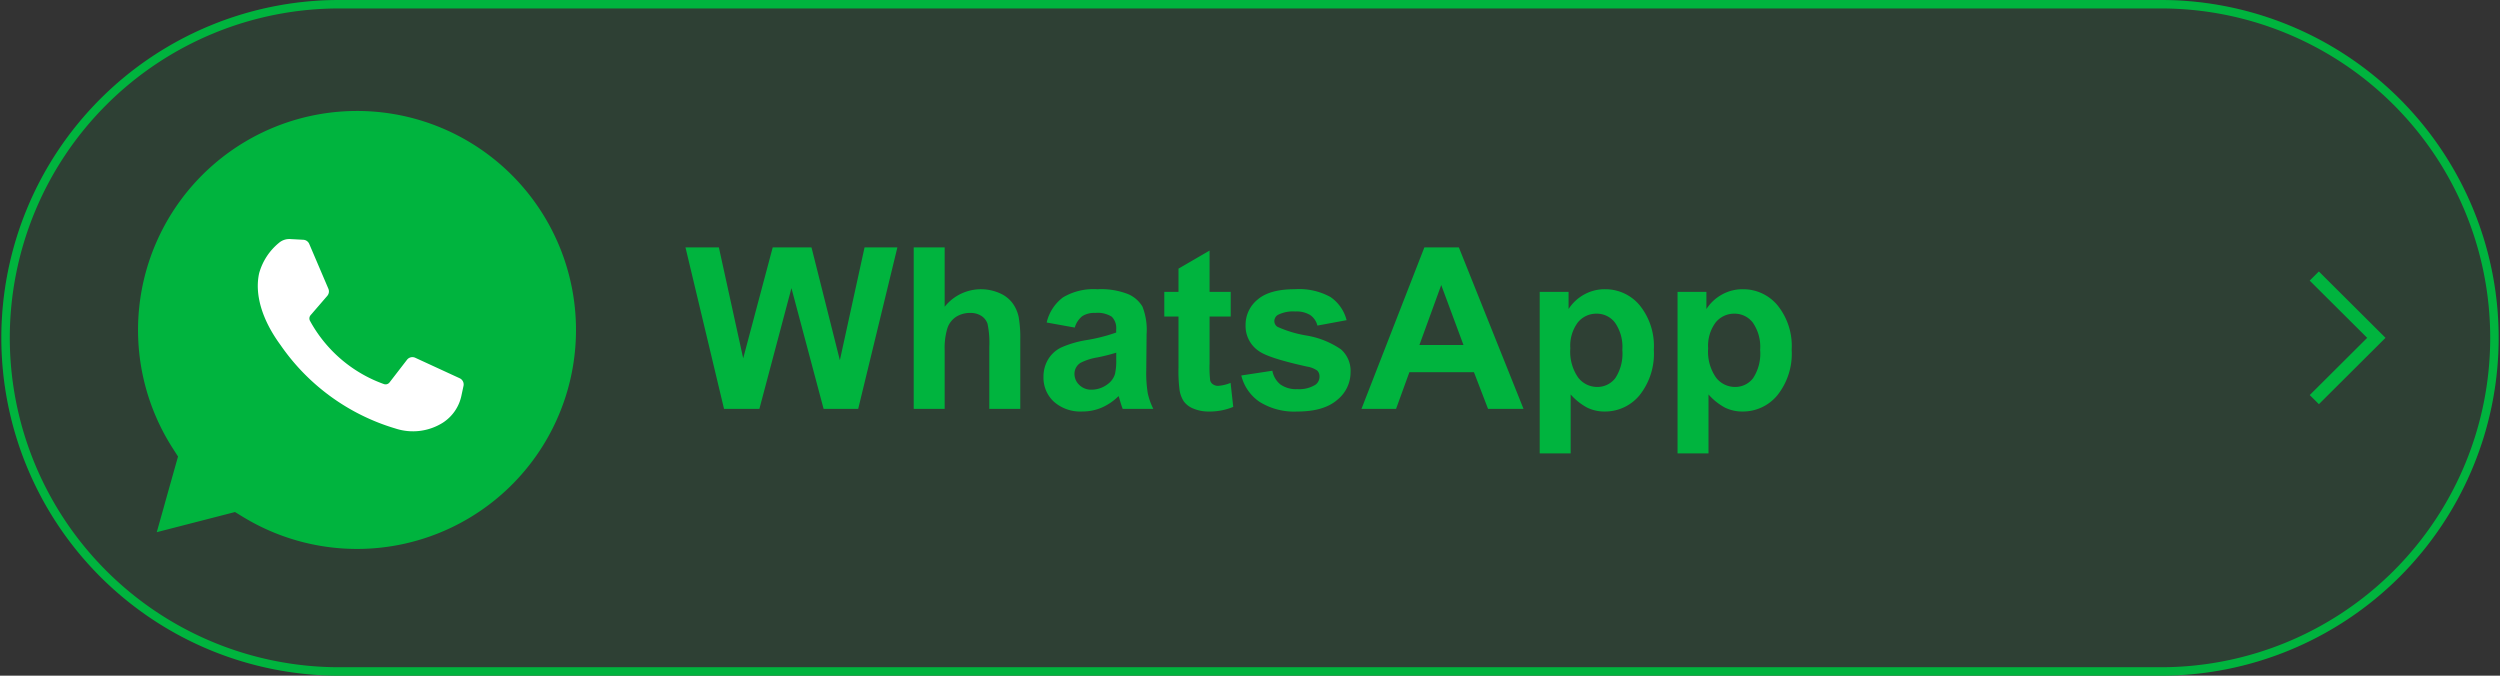
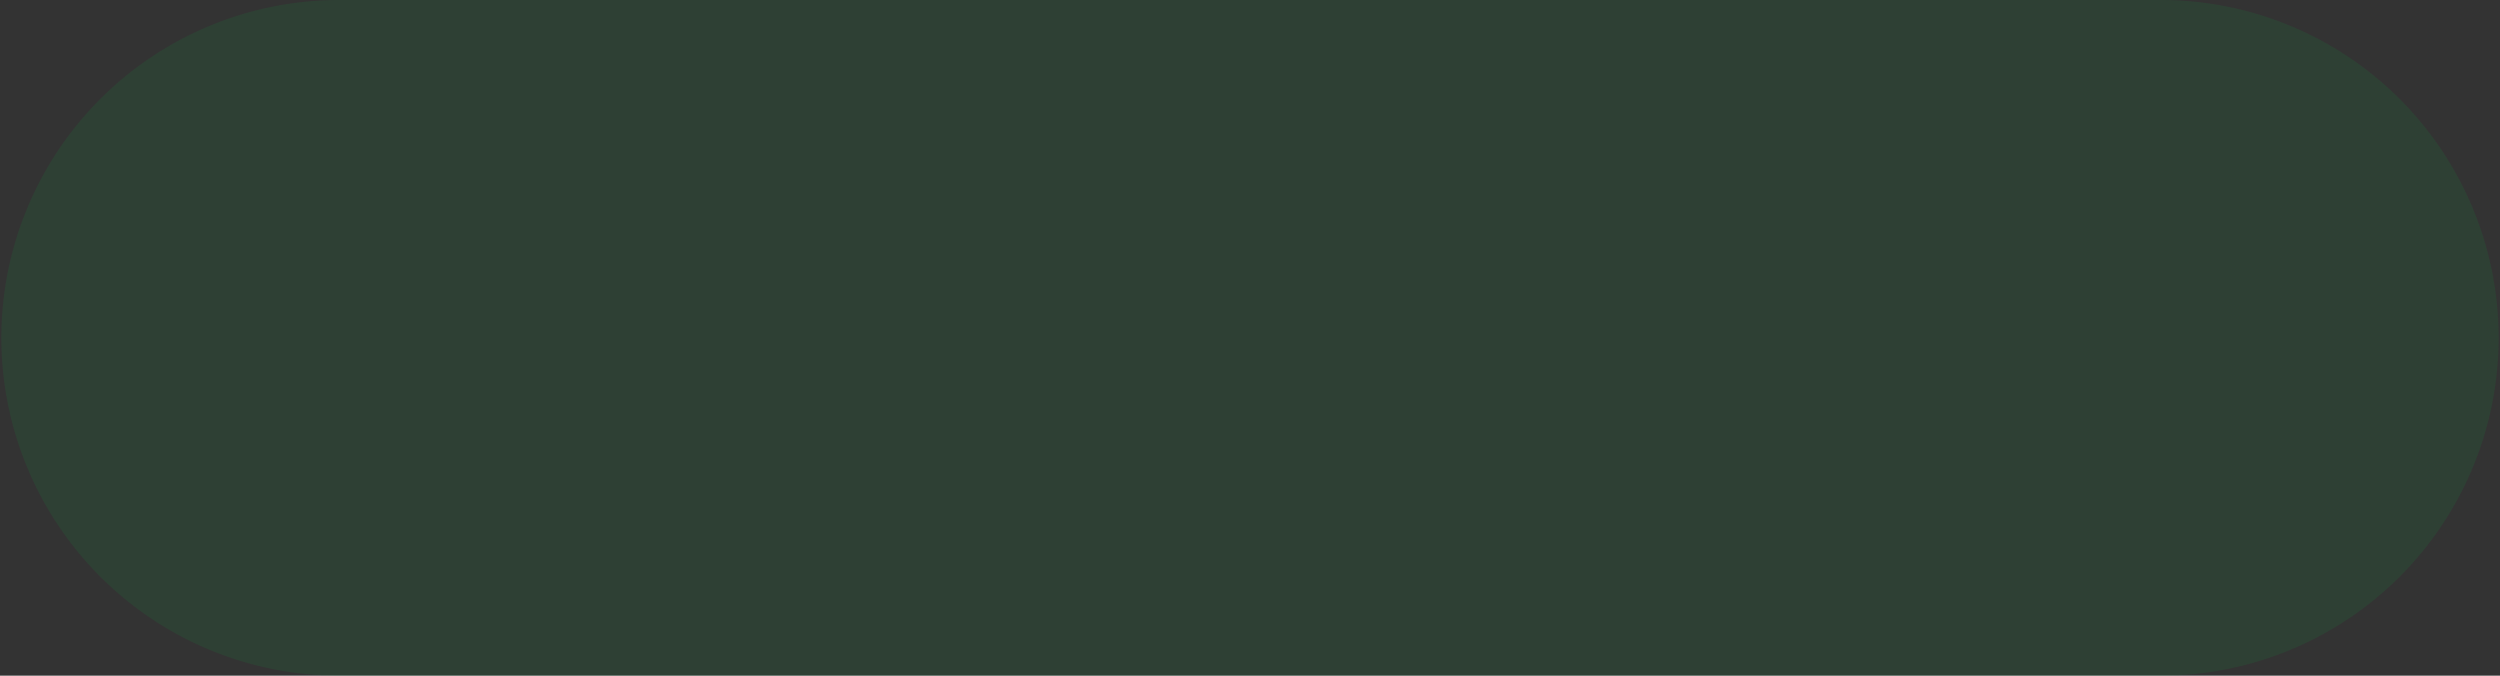
<svg xmlns="http://www.w3.org/2000/svg" width="370" height="100" viewBox="0 0 370 100">
  <rect x="0" y="0" width="370" height="100" fill="#333333" stroke="none" />
  <defs>
    <style> .cls-1, .cls-2 { fill: #00b43e; } .cls-1, .cls-2, .cls-3 { fill-rule: evenodd; } .cls-1 { opacity: 0.1; } .cls-3 { fill: #fff; } </style>
  </defs>
  <path id="Color_Fill_1_copy_7" data-name="Color Fill 1 copy 7" class="cls-1" d="M319.8,0H50.2a50,50,0,1,0,0,100H319.8A50,50,0,1,0,319.8,0Z" />
-   <path id="Color_Fill_1_copy_6" data-name="Color Fill 1 copy 6" class="cls-2" d="M341.835,41.53L350.342,50l-8.5,8.467,1.356,1.351L353.056,50l-9.864-9.824ZM319.8,0H50.2a50,50,0,1,0,0,100H319.8A50,50,0,1,0,319.8,0Zm0,98.75H50.2a48.75,48.75,0,1,1,0-97.5H319.8A48.75,48.75,0,1,1,319.8,98.75ZM169.646,54.823l0.049-5.347a9.438,9.438,0,0,0-.612-4.1,4.548,4.548,0,0,0-2.111-1.842,10.96,10.96,0,0,0-4.565-.726,8.829,8.829,0,0,0-5.086,1.206,6.475,6.475,0,0,0-2.413,3.717l4.157,0.75a3.342,3.342,0,0,1,1.109-1.687,3.276,3.276,0,0,1,1.907-.481,3.908,3.908,0,0,1,2.462.562,2.371,2.371,0,0,1,.652,1.883v0.457a24.949,24.949,0,0,1-4.45,1.125,15.356,15.356,0,0,0-3.644,1.068,4.582,4.582,0,0,0-1.965,1.761,4.927,4.927,0,0,0-.7,2.617,4.823,4.823,0,0,0,1.541,3.668A5.9,5.9,0,0,0,160.19,60.9a7.189,7.189,0,0,0,2.853-.57,8.262,8.262,0,0,0,2.511-1.712c0.032,0.087.087,0.266,0.163,0.538q0.261,0.9.44,1.353h4.532a9.845,9.845,0,0,1-.823-2.323A18.544,18.544,0,0,1,169.646,54.823ZM165.2,53.111a9.08,9.08,0,0,1-.179,2.233,2.871,2.871,0,0,1-1.092,1.516,3.968,3.968,0,0,1-2.364.815,2.5,2.5,0,0,1-1.826-.7,2.245,2.245,0,0,1-.718-1.663,1.91,1.91,0,0,1,.9-1.614,8.4,8.4,0,0,1,2.494-.8,28.606,28.606,0,0,0,2.788-.7v0.913Zm-40.9.2L120.1,36.612h-5.738l-4.37,16.418-3.6-16.418H101.45l5.706,23.9h5.233l4.744-17.868,4.761,17.868h5.119l5.8-23.9h-4.858ZM52.838,16.422A32.413,32.413,0,0,0,25.547,66.315l0.8,1.253-1.791,6.36L24.2,75.214l-1,3.549,3.631-.935,1.021-.263,6.93-1.784,1.195,0.73A32.41,32.41,0,1,0,52.838,16.422Zm97.04,28.472a4.661,4.661,0,0,0-1.915-1.5,6.865,6.865,0,0,0-8.152,2.005V36.612H135.23v23.9h4.581V51.839a9.983,9.983,0,0,1,.416-3.3,3.2,3.2,0,0,1,1.312-1.671,3.8,3.8,0,0,1,2.038-.554,2.964,2.964,0,0,1,1.655.432,2.27,2.27,0,0,1,.921,1.166,13.534,13.534,0,0,1,.261,3.456v9.146H151V50.356a18.13,18.13,0,0,0-.236-3.44A5.434,5.434,0,0,0,149.878,44.894Zm108.066-2.087a6.2,6.2,0,0,0-3.146.815,6.386,6.386,0,0,0-2.25,2.119V43.2h-4.271V67.1h4.581V58.377a8.757,8.757,0,0,0,2.453,1.957,5.839,5.839,0,0,0,2.6.57,6.6,6.6,0,0,0,5.135-2.4,9.858,9.858,0,0,0,2.12-6.741,9.564,9.564,0,0,0-2.1-6.587A6.6,6.6,0,0,0,257.944,42.807Zm1.5,13.181a3.309,3.309,0,0,1-2.657,1.28,3.541,3.541,0,0,1-2.821-1.394,6.673,6.673,0,0,1-1.157-4.312,5.77,5.77,0,0,1,1.108-3.84,3.517,3.517,0,0,1,2.788-1.3,3.38,3.38,0,0,1,2.707,1.321A6.259,6.259,0,0,1,260.5,51.79,6.59,6.59,0,0,1,259.444,55.988Zm-21.9-13.181a6.2,6.2,0,0,0-3.147.815,6.392,6.392,0,0,0-2.249,2.119V43.2h-4.272V67.1h4.581V58.377a8.774,8.774,0,0,0,2.454,1.957,5.835,5.835,0,0,0,2.6.57,6.6,6.6,0,0,0,5.136-2.4,9.858,9.858,0,0,0,2.119-6.741,9.569,9.569,0,0,0-2.1-6.587A6.6,6.6,0,0,0,237.549,42.807Zm1.5,13.181a3.309,3.309,0,0,1-2.658,1.28,3.54,3.54,0,0,1-2.82-1.394,6.667,6.667,0,0,1-1.158-4.312,5.77,5.77,0,0,1,1.109-3.84,3.514,3.514,0,0,1,2.788-1.3,3.378,3.378,0,0,1,2.706,1.321,6.259,6.259,0,0,1,1.093,4.043A6.6,6.6,0,0,1,239.049,55.988Zm-45.706-6.334a17.185,17.185,0,0,1-4.28-1.288,1.012,1.012,0,0,1-.456-0.832,1.086,1.086,0,0,1,.521-0.929,4.978,4.978,0,0,1,2.592-.506,3.849,3.849,0,0,1,2.21.538,2.672,2.672,0,0,1,1.051,1.549l4.321-.8a5.918,5.918,0,0,0-2.381-3.424,9.613,9.613,0,0,0-5.282-1.158q-3.733,0-5.51,1.533a4.8,4.8,0,0,0-1.777,3.782,4.459,4.459,0,0,0,2.054,3.9q1.483,1.011,7.026,2.234a3.646,3.646,0,0,1,1.533.6,1.2,1.2,0,0,1,.326.864,1.456,1.456,0,0,1-.6,1.223,4.533,4.533,0,0,1-2.674.652A4.023,4.023,0,0,1,189.5,56.9a3.373,3.373,0,0,1-1.19-2.03l-4.6.7a6.61,6.61,0,0,0,2.7,3.9,9.657,9.657,0,0,0,5.6,1.435q3.9,0,5.886-1.712a5.229,5.229,0,0,0,1.988-4.092,4.237,4.237,0,0,0-1.434-3.407A12.744,12.744,0,0,0,193.343,49.655Zm17.469-13.043-9.309,23.9h5.119l1.972-5.429h9.554l2.087,5.429h5.25l-9.57-23.9h-5.1Zm-0.734,14.445,3.228-8.869,3.293,8.869h-6.521Zm-29.786,6.048a1.29,1.29,0,0,1-.774-0.228,1.009,1.009,0,0,1-.408-0.579,17.367,17.367,0,0,1-.089-2.47V46.85h3.129V43.2h-3.129V37.085l-4.6,2.674V43.2h-2.1V46.85h2.1V54.4a22.167,22.167,0,0,0,.147,3.228,4.236,4.236,0,0,0,.644,1.785,3.255,3.255,0,0,0,1.459,1.076,5.739,5.739,0,0,0,2.233.416,9.114,9.114,0,0,0,3.62-.685l-0.392-3.554A5.918,5.918,0,0,1,180.292,57.105Z" />
-   <path id="Color_Fill_1_copy_8" data-name="Color Fill 1 copy 8" class="cls-3" d="M68.6,57.108L68.289,58.56a6.285,6.285,0,0,1-2.735,3.99,8.3,8.3,0,0,1-7.027.869A31.59,31.59,0,0,1,41.5,51.041c-2.765-3.77-3.833-7.54-3.142-10.619a8.87,8.87,0,0,1,2.916-4.469,2.354,2.354,0,0,1,1.674-.573l1.947,0.106a1.009,1.009,0,0,1,.872.611L48.6,42.733a1.008,1.008,0,0,1-.164,1.056L45.97,46.645a0.747,0.747,0,0,0-.094.833,20.227,20.227,0,0,0,10.945,9.366,0.739,0.739,0,0,0,.831-0.247l2.583-3.348a1.009,1.009,0,0,1,1.221-.3l6.58,3.033A1.008,1.008,0,0,1,68.6,57.108Z" />
</svg>